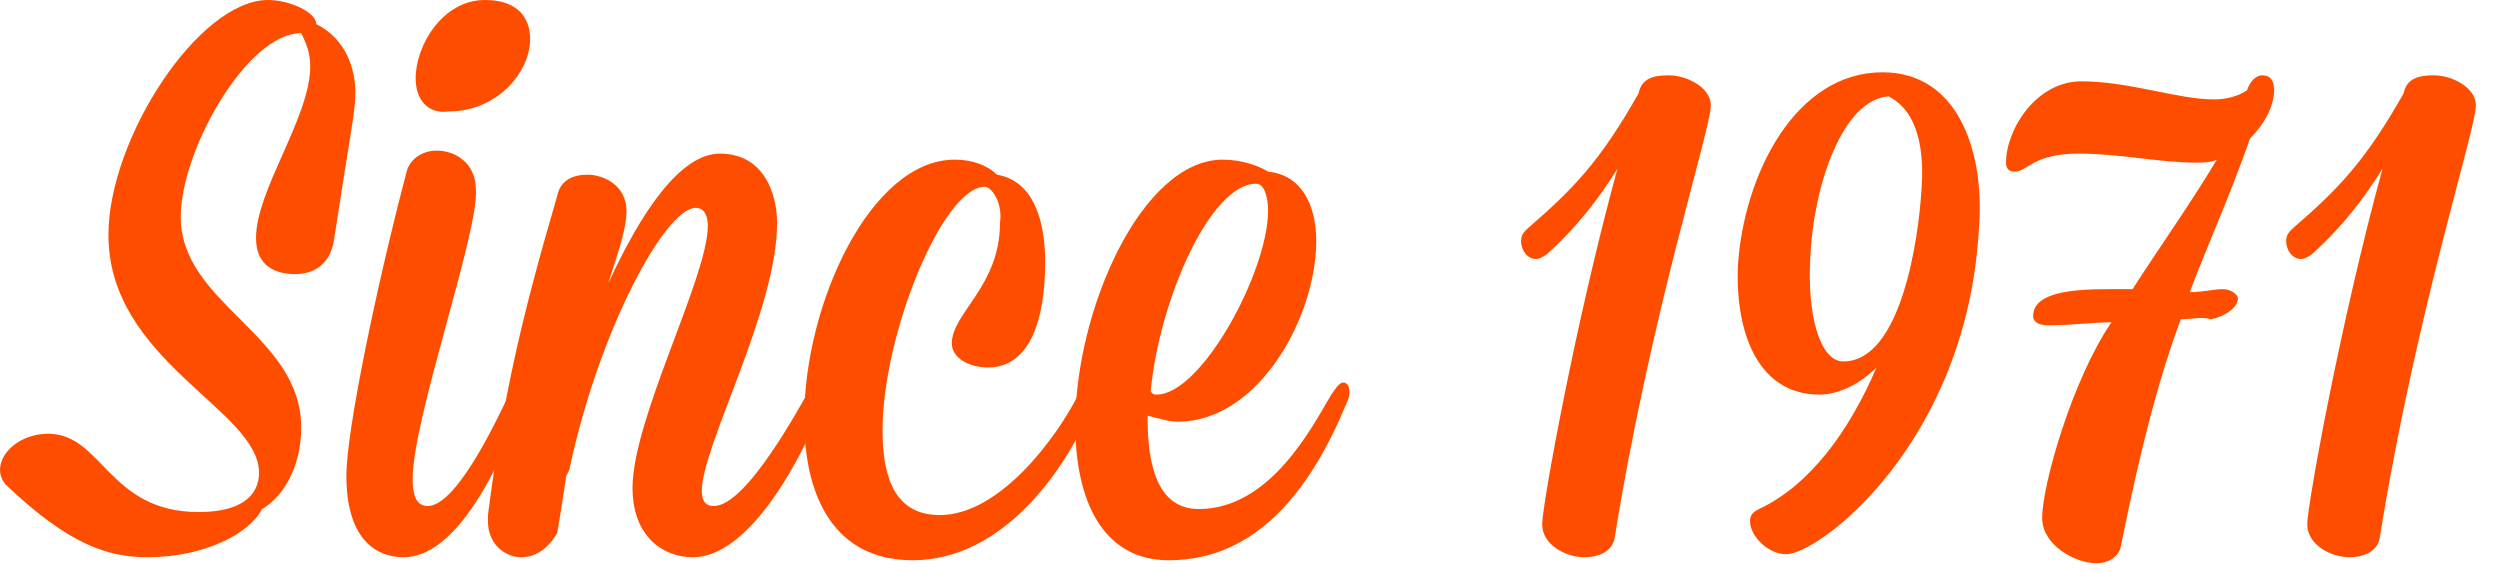
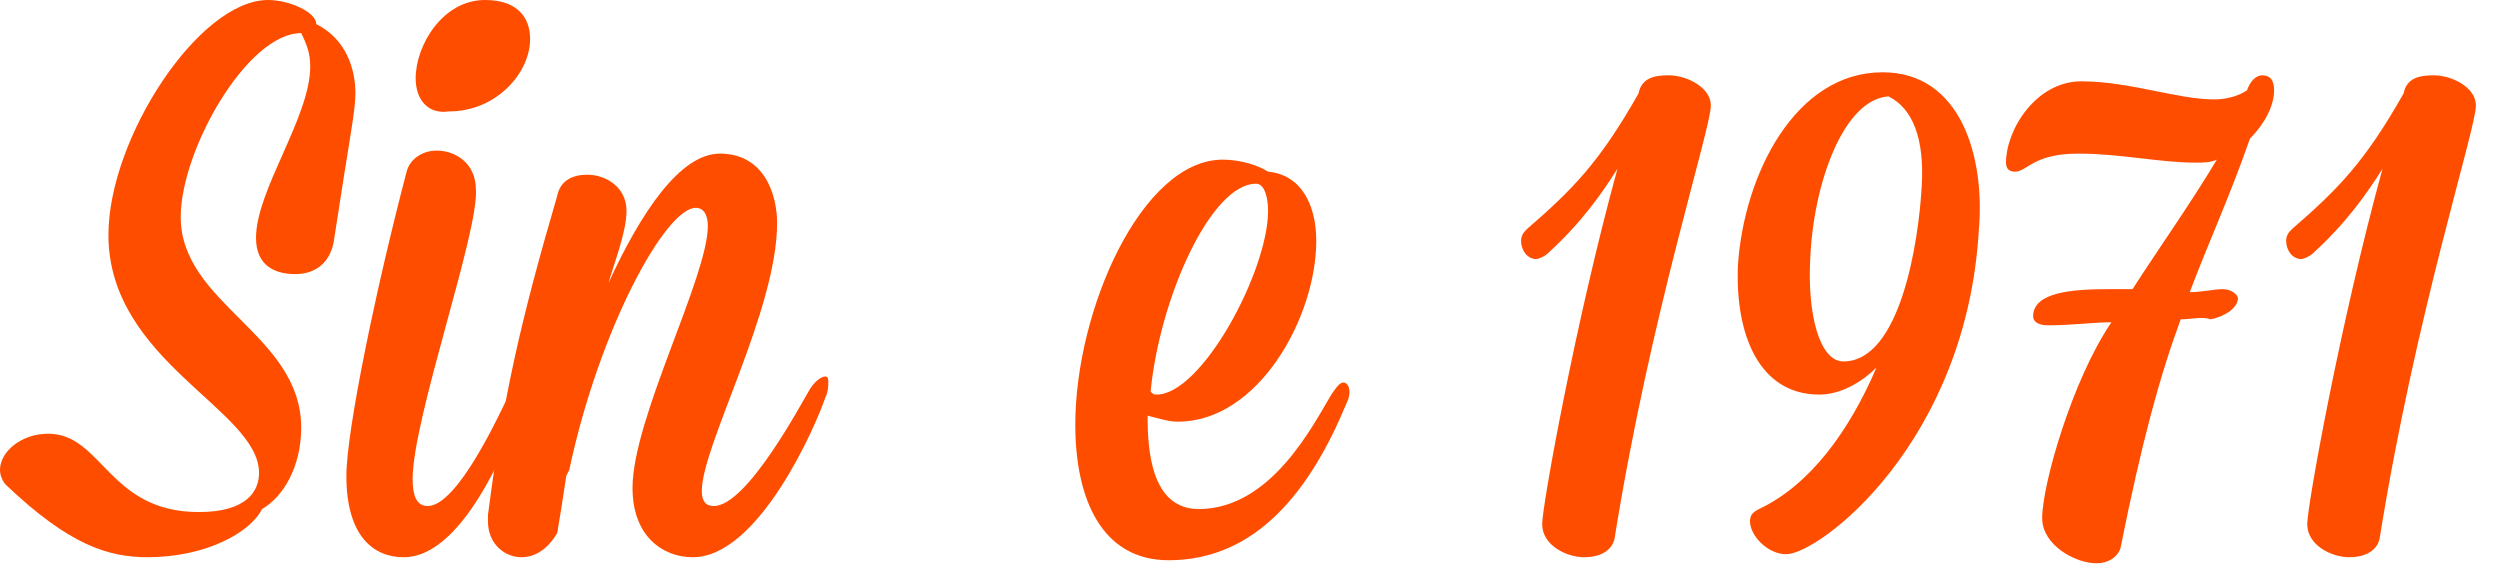
<svg xmlns="http://www.w3.org/2000/svg" width="83" height="19" fill="none">
  <path d="M10 14.2c0 1.3-.6 2.3-1.3 2.7-.4.8-1.9 1.6-3.8 1.6-1.3 0-2.6-.4-4.7-2.4-.1-.1-.2-.3-.2-.5 0-.6.7-1.2 1.6-1.2 1.8 0 2 2.6 5 2.6 1.6 0 2-.7 2-1.3 0-2.1-5-3.7-5-7.9 0-3.2 3-7.8 5.3-7.8.7 0 1.6.4 1.6.8 1 .5 1.3 1.5 1.3 2.3 0 .6-.2 1.5-.7 4.8-.1.8-.6 1.2-1.3 1.2-.7 0-1.3-.3-1.3-1.2 0-1.6 1.8-4 1.8-5.7 0-.4-.1-.7-.3-1.1-1.8 0-4 3.9-4 6.1 0 2.9 4 3.9 4 7ZM13.7 15.9c0 .5.1.9.5.9 1 0 2.4-3.1 2.7-3.7.2-.3.3-.4.4-.4.1 0 .2.1.2.3 0 .1 0 .3-.1.4-.4.9-1.9 5.1-4 5.1-1 0-1.9-.7-1.9-2.7 0-1.5 1-6.3 2-10.1.1-.4.5-.7 1-.7.6 0 1.3.4 1.3 1.3.1 1.4-2.1 7.6-2.1 9.6Zm.1-13.3c0-1.1.9-2.6 2.3-2.6 1.1 0 1.5.6 1.5 1.3 0 1.1-1.1 2.4-2.7 2.4-.7.1-1.1-.4-1.1-1.1Z" fill="#FF4D00" />
  <path d="M17.3 18.5c-.5 0-1.1-.4-1.1-1.2v-.2c.5-3.9 1.1-6.5 2.3-10.6.1-.5.5-.7 1-.7.6 0 1.3.4 1.3 1.2 0 .7-.4 1.7-.6 2.4 1.1-2.4 2.4-4.3 3.7-4.3 1.5 0 1.9 1.4 1.9 2.3 0 2.9-2.5 7.4-2.5 8.9 0 .3.1.5.4.5 1.1 0 2.9-3.4 3.2-3.9.2-.3.4-.4.5-.4.1 0 .1.1.1.2s0 .3-.1.5c-.3.9-2.2 5.3-4.4 5.3-1 0-2-.7-2-2.3 0-2.3 2.5-7 2.5-8.7 0-.3-.1-.6-.4-.6-1 0-3.2 4-4.2 8.7l-.1.2c-.1.7-.2 1.3-.3 1.9-.3.5-.7.8-1.2.8Z" fill="#FF4D00" />
-   <path d="M32.7 6.2c-1.4 0-3.4 4.9-3.4 8.1 0 1.7.5 2.8 1.9 2.8 2 0 3.9-2.6 4.6-4 .1-.3.3-.4.4-.4.1 0 .2.1.2.3 0 .1 0 .2-.1.4-.9 2.2-3 5.2-6 5.2-2.6 0-3.6-2.1-3.6-4.7 0-3.8 2.2-8.6 5-8.6.6 0 1.1.2 1.4.5 1.2.2 1.6 1.5 1.6 2.9 0 1.9-.5 3.5-1.9 3.5-.6 0-1.2-.3-1.2-.8 0-1 1.6-1.9 1.6-4 .1-.7-.3-1.2-.5-1.2Z" fill="#FF4D00" />
  <path d="M43.7 8c0 2.5-1.9 6-4.6 6-.3 0-.6-.1-1-.2 0 1.1.1 3.1 1.7 3.1 2.4 0 3.8-2.8 4.4-3.8.2-.3.3-.4.4-.4.1 0 .2.1.2.3 0 .1 0 .2-.1.4-1.2 2.9-3 5.2-5.9 5.2-2.2 0-3.1-2-3.1-4.5 0-3.8 2.2-8.8 4.9-8.8.6 0 1.2.2 1.5.4 1.1.1 1.6 1.1 1.6 2.3Zm-5.3 5.1c1.5 0 3.7-4.1 3.7-6.1 0-.4-.1-.9-.4-.9-1.5 0-3.2 3.8-3.5 6.9.1.1.1.1.2.1ZM52.6 18.5c-.6 0-1.4-.4-1.4-1.1 0-.6 1.1-6.7 2.5-11.8-.5.8-1.2 1.8-2.3 2.8-.1.1-.3.2-.4.2-.3 0-.5-.3-.5-.6 0-.2.1-.3.2-.4 1.5-1.3 2.4-2.2 3.7-4.5.1-.5.5-.6 1-.6.6 0 1.4.4 1.4 1 0 .8-2 6.9-3.2 14.4-.1.4-.5.6-1 .6ZM62.3 12.2c-.5.5-1.2.9-1.9.9-2 0-2.8-2-2.7-4.3.2-3 1.9-6.4 4.8-6.4 2.6 0 3.4 2.8 3.2 5.2-.4 7.1-5.3 10.8-6.4 10.8-.6 0-1.2-.6-1.2-1.1 0-.2.1-.3.3-.4 1.7-.8 3-2.6 3.9-4.7Zm-2.2-3.6c-.1 1.8.3 3.4 1.1 3.4 1.9 0 2.5-4 2.6-5.8.1-1.6-.3-2.6-1.1-3-1.5.1-2.5 2.9-2.6 5.4ZM72.4 10.6c-.7 1.9-1.3 4.1-2 7.6-.1.3-.4.5-.8.5-.7 0-1.8-.6-1.8-1.5 0-1.1 1-4.6 2.3-6.5-.6 0-1.3.1-2.1.1-.3 0-.5-.1-.5-.3 0-.8 1.3-.9 2.5-.9h.8c.9-1.4 1.9-2.8 2.8-4.3-.2.1-.5.1-.7.1-1.2 0-2.5-.3-3.9-.3-1.5 0-1.7.6-2.1.6-.2 0-.3-.1-.3-.3 0-1.1 1-2.7 2.5-2.7 1.6 0 3.2.6 4.4.6.4 0 .8-.1 1.1-.3.1-.3.3-.5.5-.5.3 0 .4.2.4.5 0 .5-.3 1.1-.8 1.6-.7 2-1.4 3.5-2 5.1.4 0 .8-.1 1.1-.1.3 0 .5.2.5.3 0 .3-.4.6-.9.7-.3-.1-.6 0-1 0ZM78 18.5c-.6 0-1.4-.4-1.4-1.1 0-.6 1.1-6.7 2.5-11.8-.5.8-1.2 1.8-2.3 2.8-.1.1-.3.2-.4.2-.3 0-.5-.3-.5-.6 0-.2.1-.3.2-.4 1.5-1.3 2.4-2.2 3.7-4.5.1-.5.5-.6 1-.6.6 0 1.4.4 1.4 1 0 .8-2 6.9-3.2 14.4-.1.4-.5.6-1 .6Z" fill="#FF4D00" />
</svg>